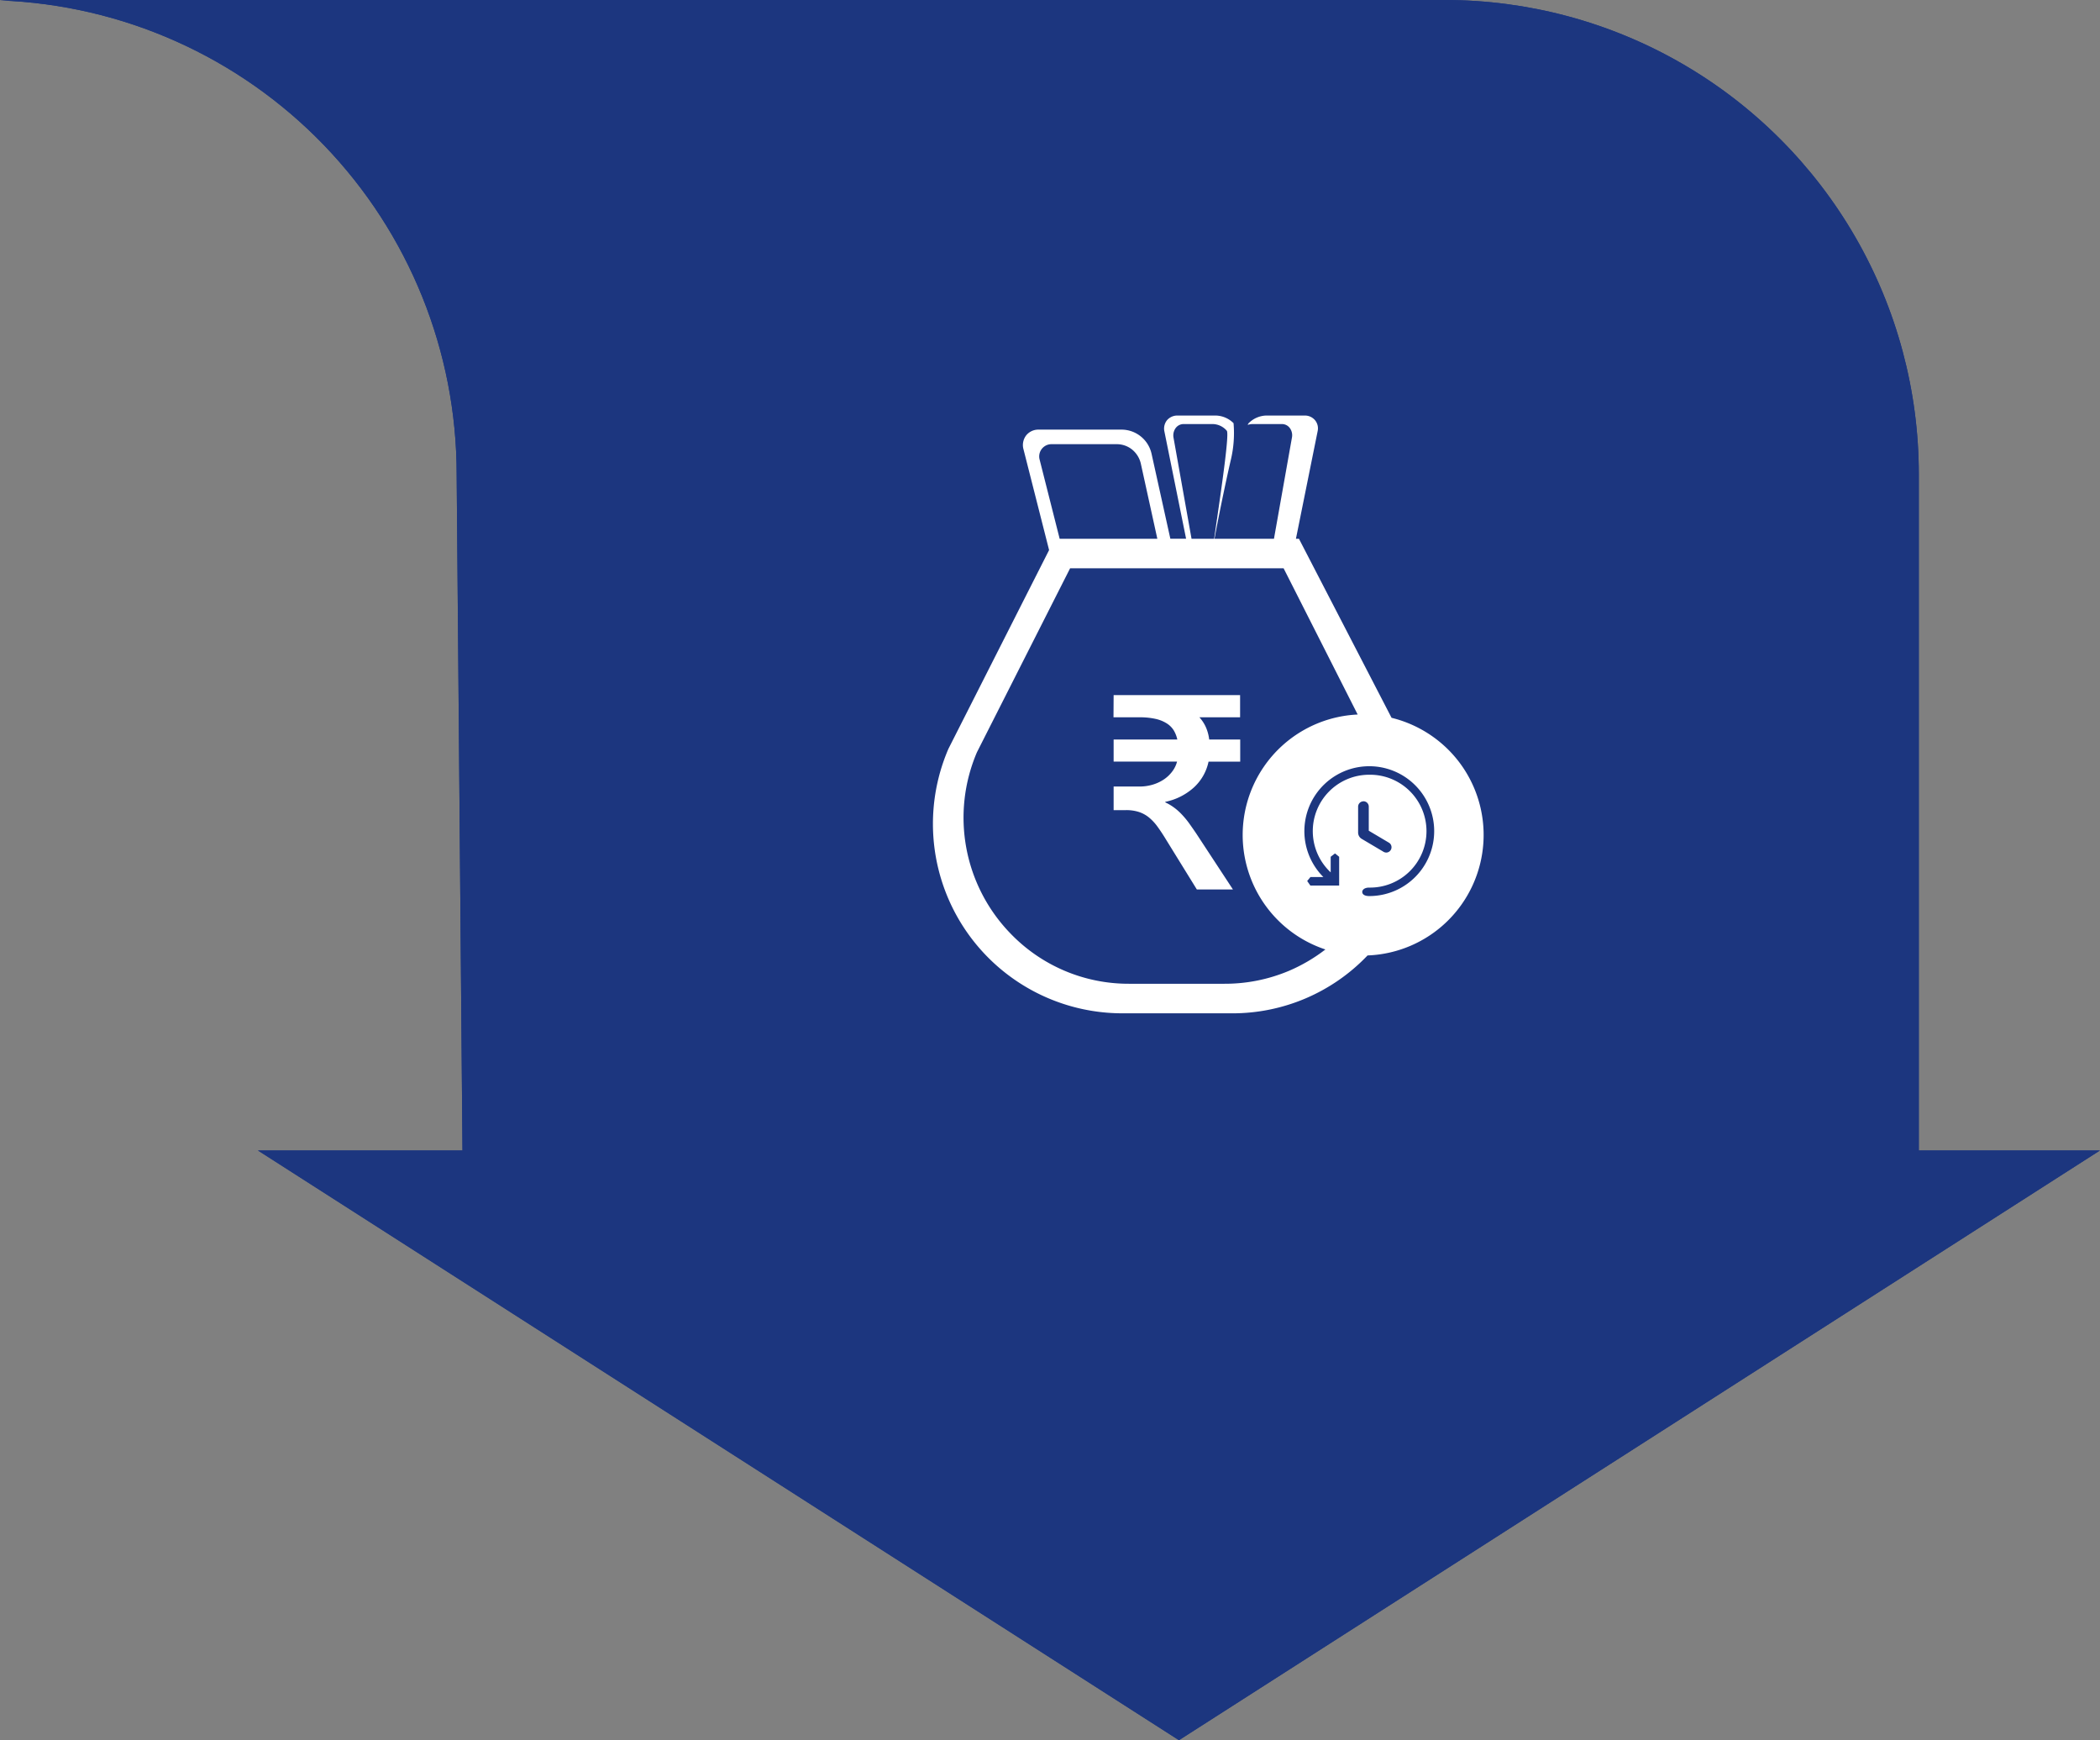
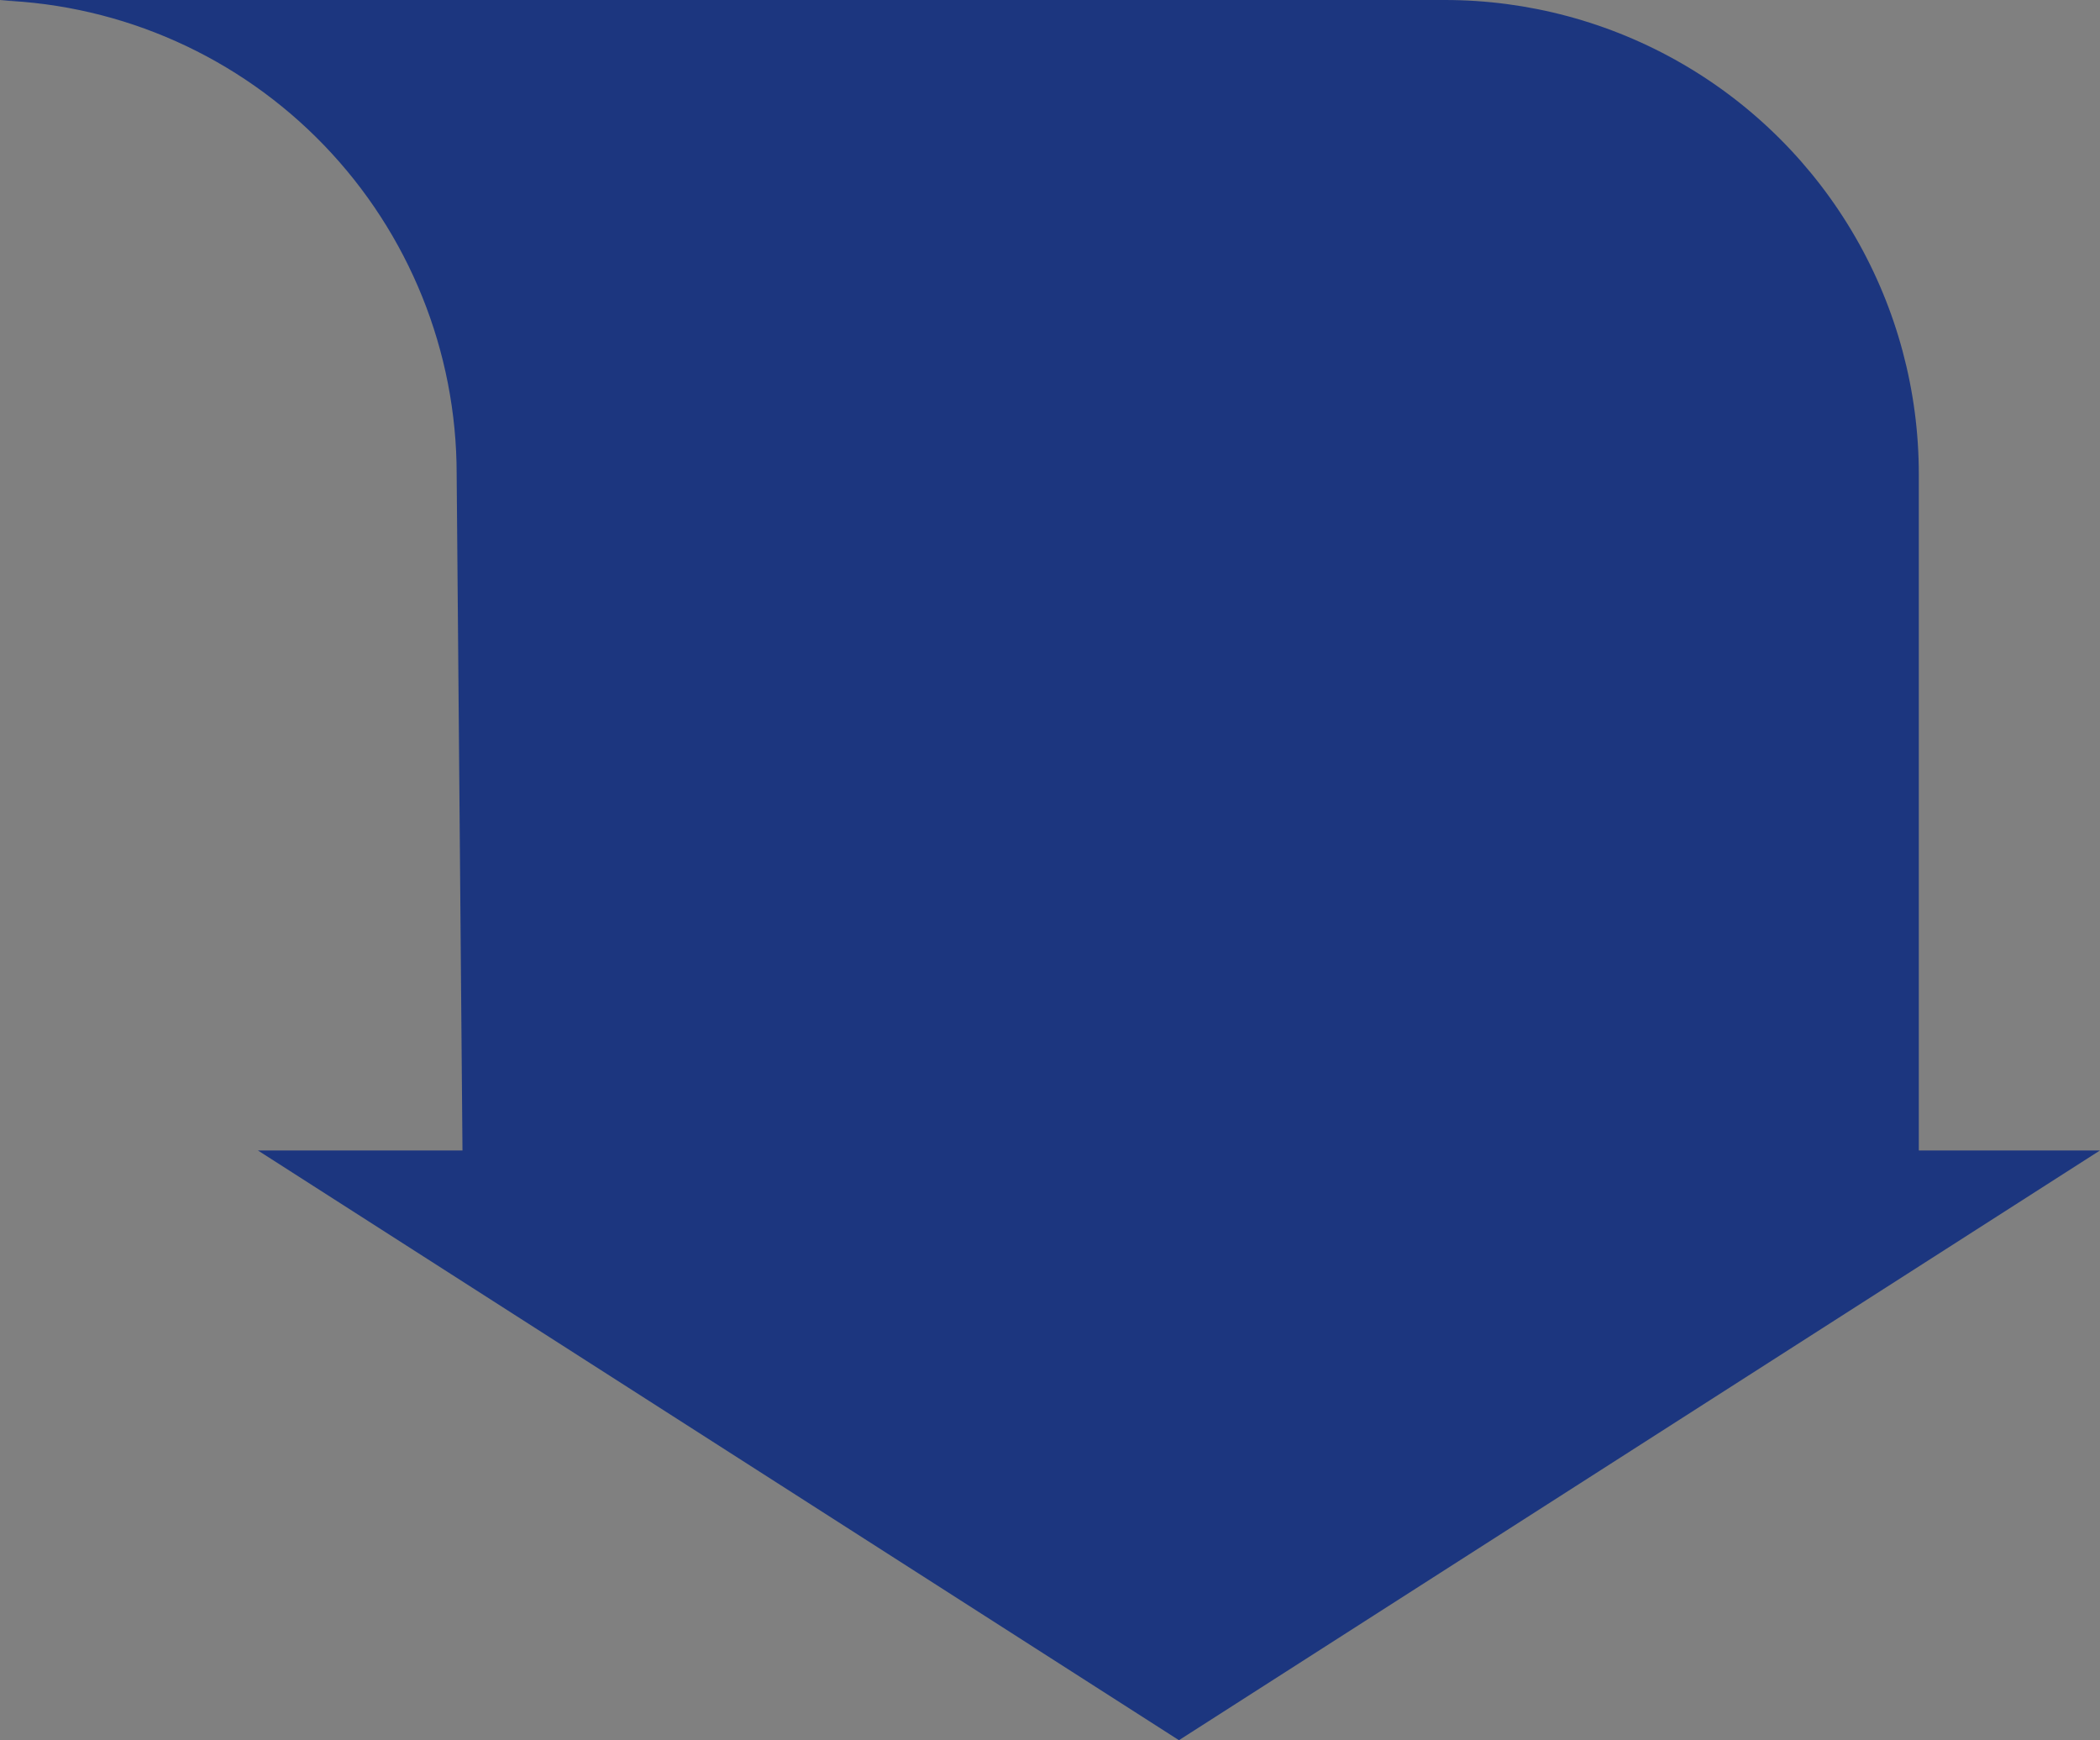
<svg xmlns="http://www.w3.org/2000/svg" width="172.448" height="142.873" viewBox="0 0 172.448 142.873">
  <rect x="0" y="0" width="172.448" height="142.873" fill="#808080" stroke="none" />
  <defs>
    <clipPath id="a">
      <path d="M142.639,0c-.479,0-.951.018-1.425.035a38.916,38.916,0,0,1,37.5,38.884l.478,55.535h-16.8l75.635,48.418,75.633-48.418H298.783V38.92A38.921,38.921,0,0,0,259.861,0Z" transform="translate(-141.214)" fill="none" />
    </clipPath>
    <linearGradient id="b" x1="-0.687" y1="4.204" x2="-0.682" y2="4.204" gradientUnits="objectBoundingBox">
      <stop offset="0" stop-color="#2a499e" />
      <stop offset="1" stop-color="#1c367f" />
    </linearGradient>
  </defs>
  <g transform="translate(-8322.041 -1992.252)">
    <g transform="translate(8322.041 1992.252)">
      <g clip-path="url(#a)">
        <rect width="172.448" height="142.873" transform="translate(0 0)" fill="url(#b)" />
      </g>
      <g clip-path="url(#a)">
-         <rect width="172.448" height="142.873" transform="translate(0 0)" fill="url(#b)" />
-       </g>
+         </g>
    </g>
    <g transform="translate(8243 1527.215)">
-       <path d="M24.568,49.078H15.5A15.555,15.555,0,0,1,1.277,27.36L9.542,11.045,7.42,2.692a1.3,1.3,0,0,1,.246-1.069,1.279,1.279,0,0,1,.99-.467h6.816a2.531,2.531,0,0,1,2.485,1.983L19.5,10.115h1.293L19,1.25a1.1,1.1,0,0,1,.231-.872A1.122,1.122,0,0,1,20.046,0H23.2a2.135,2.135,0,0,1,1.49.628,9.484,9.484,0,0,1-.23,3.039c-.466,2.011-1.064,4.958-1.333,6.449h4.882l1.48-8.33a1,1,0,0,0-.179-.76A.8.8,0,0,0,28.675.7H26.253a1.249,1.249,0,0,0-.4.069.414.414,0,0,1,.075-.138A2.111,2.111,0,0,1,27.406,0h3.155a1.086,1.086,0,0,1,.814.378,1.046,1.046,0,0,1,.227.872l-1.789,8.866h.246l7.606,14.7a9.95,9.95,0,0,1,5.411,3.458,9.9,9.9,0,0,1-7.382,16.053c-.014.016-.029.031-.045.047a15.32,15.32,0,0,1-11.08,4.705Zm-13.3-36.537-7.649,15.1A13.658,13.658,0,0,0,6.373,42.526a13.45,13.45,0,0,0,9.759,4.126h7.8a13.521,13.521,0,0,0,5.3-1.058,13.7,13.7,0,0,0,3-1.758,9.9,9.9,0,0,1,2.65-19.289L28.8,12.541H11.264Zm24.564,16.95a4.633,4.633,0,1,1,0,9.265c-.394,0-.574.186-.574.356s.15.34.574.34a5.33,5.33,0,1,0-3.767-1.563H31.005l-.04.049-.165.2-.063.076.056.083.165.235.039.056h2.365V36.227l-.049-.04-.211-.172-.082-.063-.081.063-.221.17-.052.04v1.281a4.631,4.631,0,0,1,3.162-8.015Zm-.477,2.182a.442.442,0,0,0-.436.436V34.25a.6.6,0,0,0,.286.5l1.816,1.076a.446.446,0,0,0,.212.054.437.437,0,0,0,.235-.8l-1.674-.993V32.1a.439.439,0,0,0-.438-.431ZM9.715,2.352a1.007,1.007,0,0,0-.962,1.219l1.657,6.545h8.021L17.07,3.922a2.1,2.1,0,0,0-.708-1.127,2,2,0,0,0-1.252-.443ZM20.567.7a.808.808,0,0,0-.631.329,1.032,1.032,0,0,0-.181.76l1.485,8.33h1.855c.029-.2.111-.747.224-1.552l.018-.1.025-.176,0-.01c.391-2.708.983-6.8.773-7.032A1.554,1.554,0,0,0,23,.7Zm4.066,38.21H21.676L19.136,34.8c-.232-.384-.466-.737-.694-1.051a4.033,4.033,0,0,0-.7-.751,2.6,2.6,0,0,0-.822-.45,3.357,3.357,0,0,0-1.053-.152H14.842V30.459h2.115a3.773,3.773,0,0,0,1.078-.15,3.407,3.407,0,0,0,.919-.423,2.828,2.828,0,0,0,.689-.646,2.287,2.287,0,0,0,.407-.827H14.842V26.6h5.23a2.482,2.482,0,0,0-.293-.751,1.8,1.8,0,0,0-.581-.577,2.86,2.86,0,0,0-.923-.369,5.862,5.862,0,0,0-1.306-.128H14.831l.011-1.823H25.227v1.823H21.886a3.058,3.058,0,0,1,.531.812,3.54,3.54,0,0,1,.273,1.013h2.547v1.816h-2.6a3.988,3.988,0,0,1-1.184,2.1,4.979,4.979,0,0,1-2.369,1.2v.043a4.22,4.22,0,0,1,.7.412,4.557,4.557,0,0,1,.623.546,7.222,7.222,0,0,1,.6.711c.2.281.414.584.627.9l3,4.573Z" transform="translate(155.648 499.153)" fill="#fff" />
-     </g>
+       </g>
  </g>
</svg>